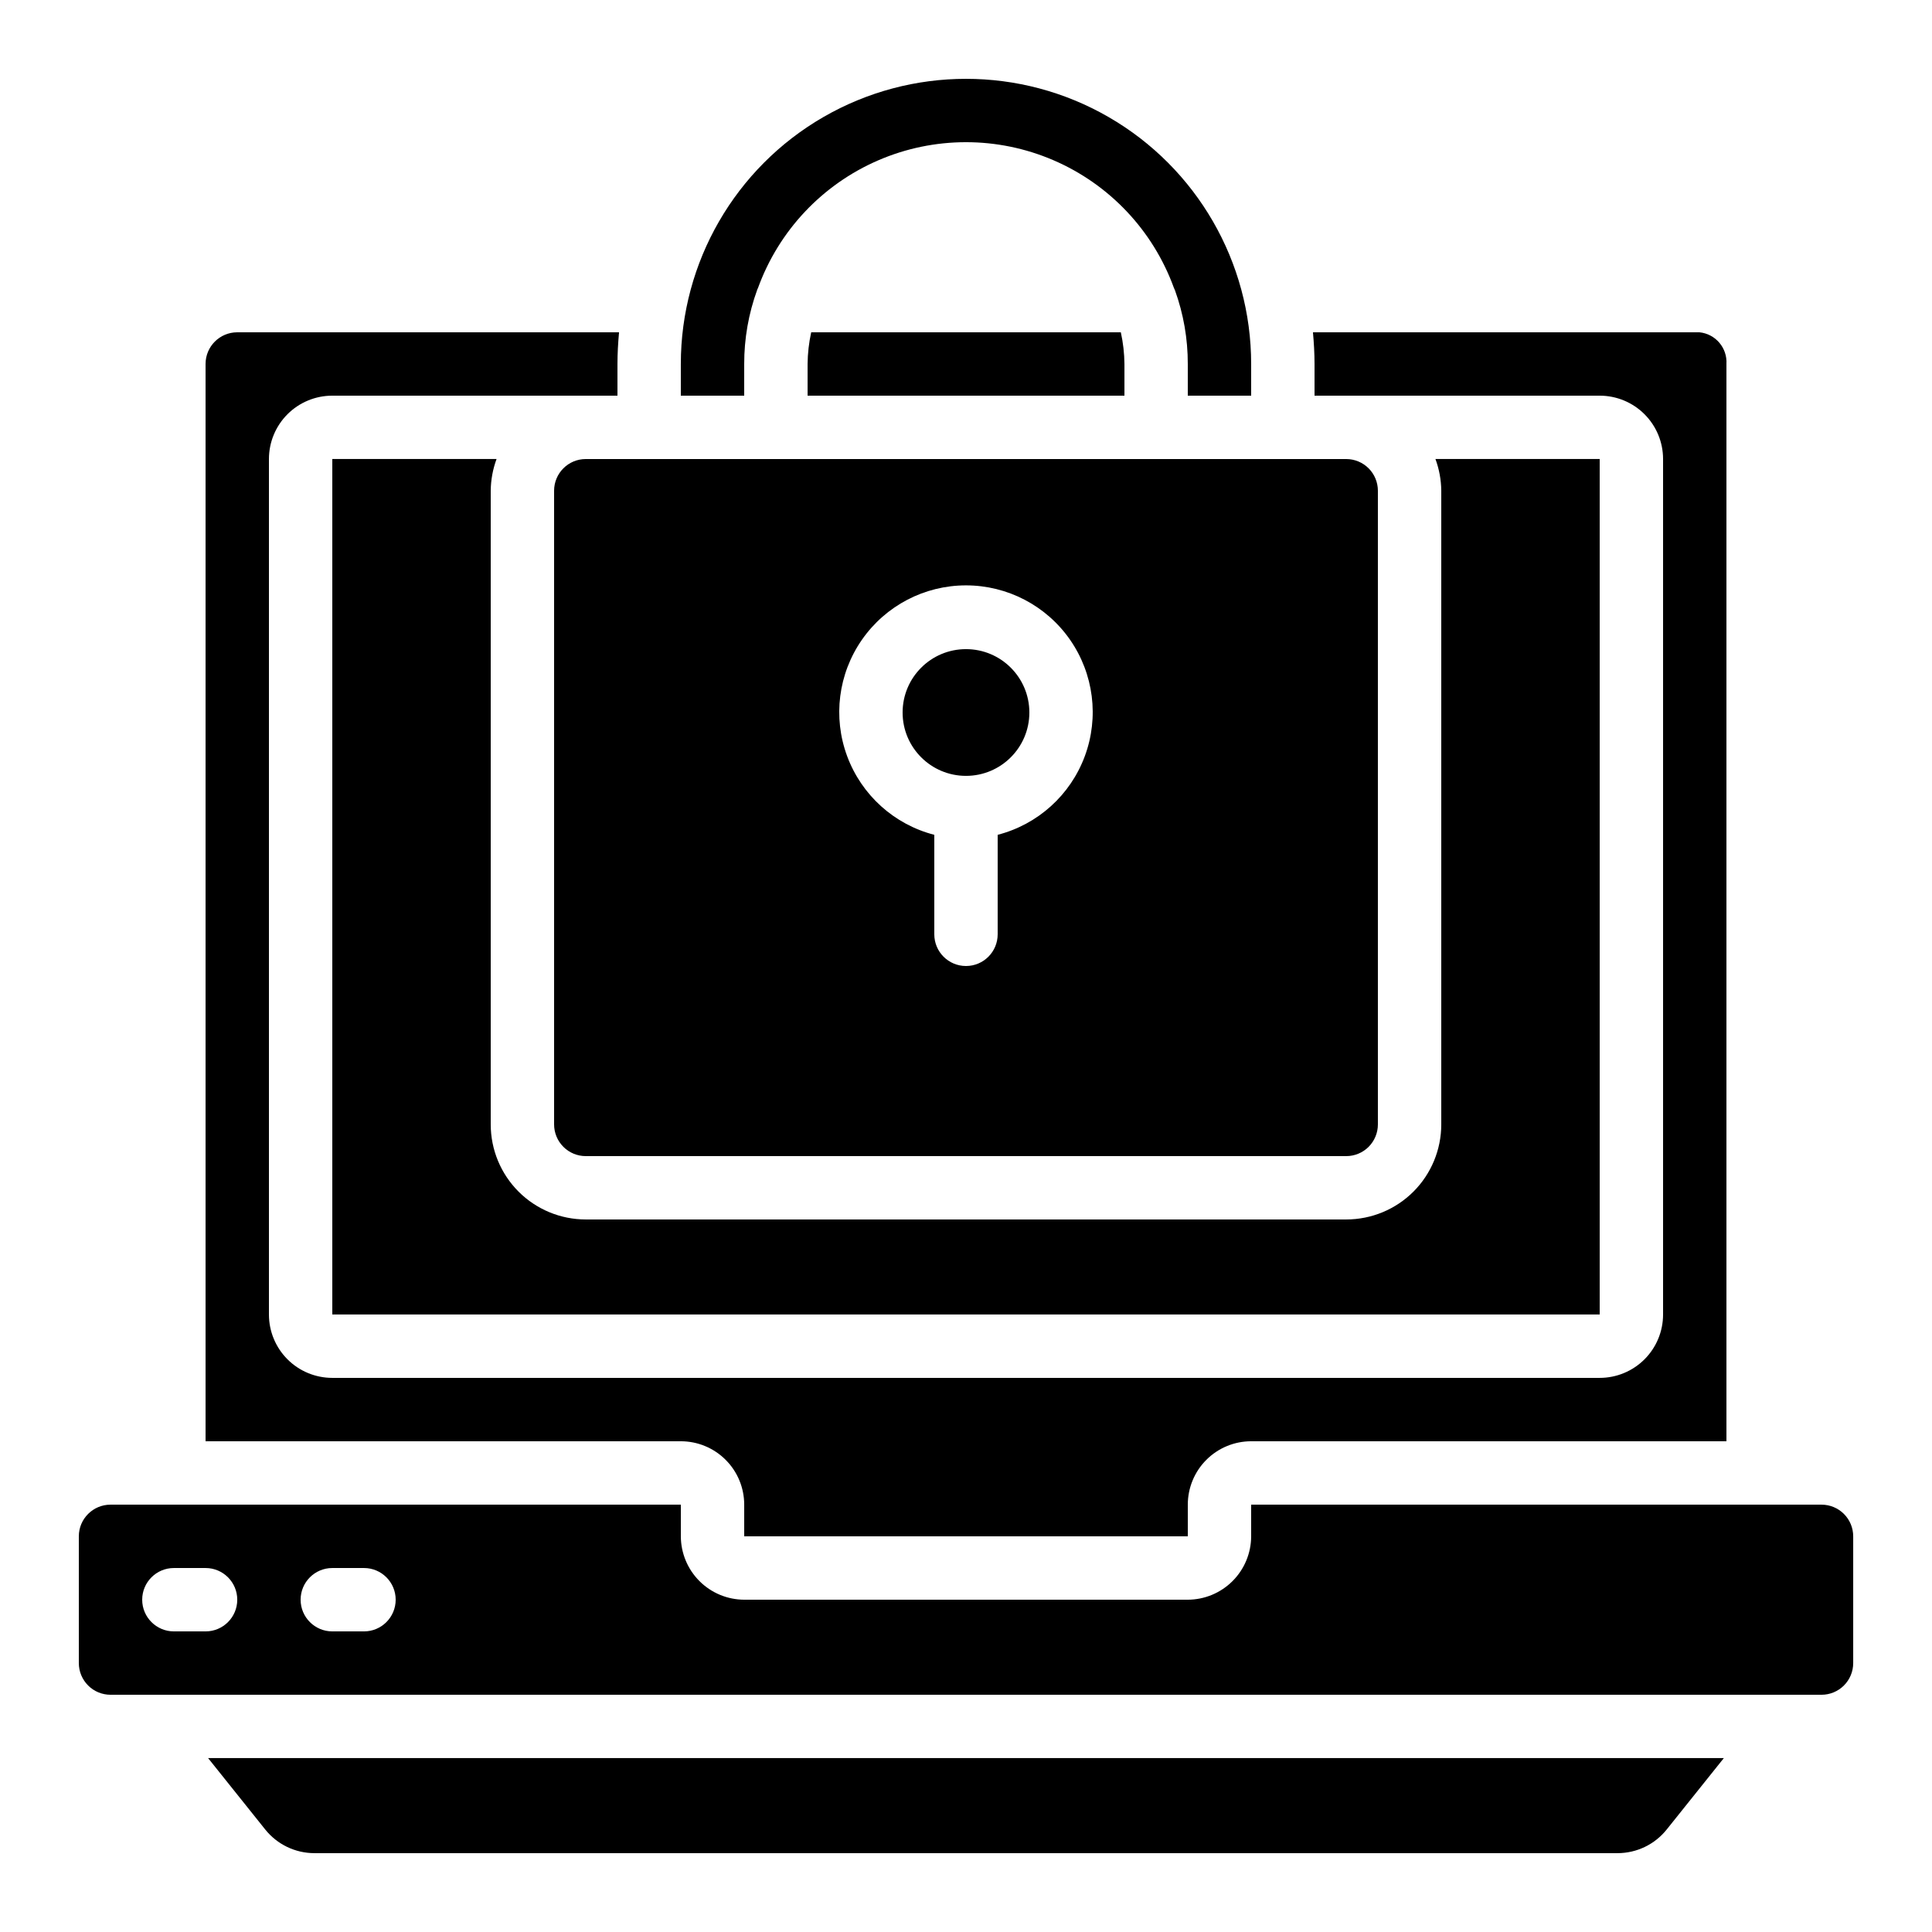
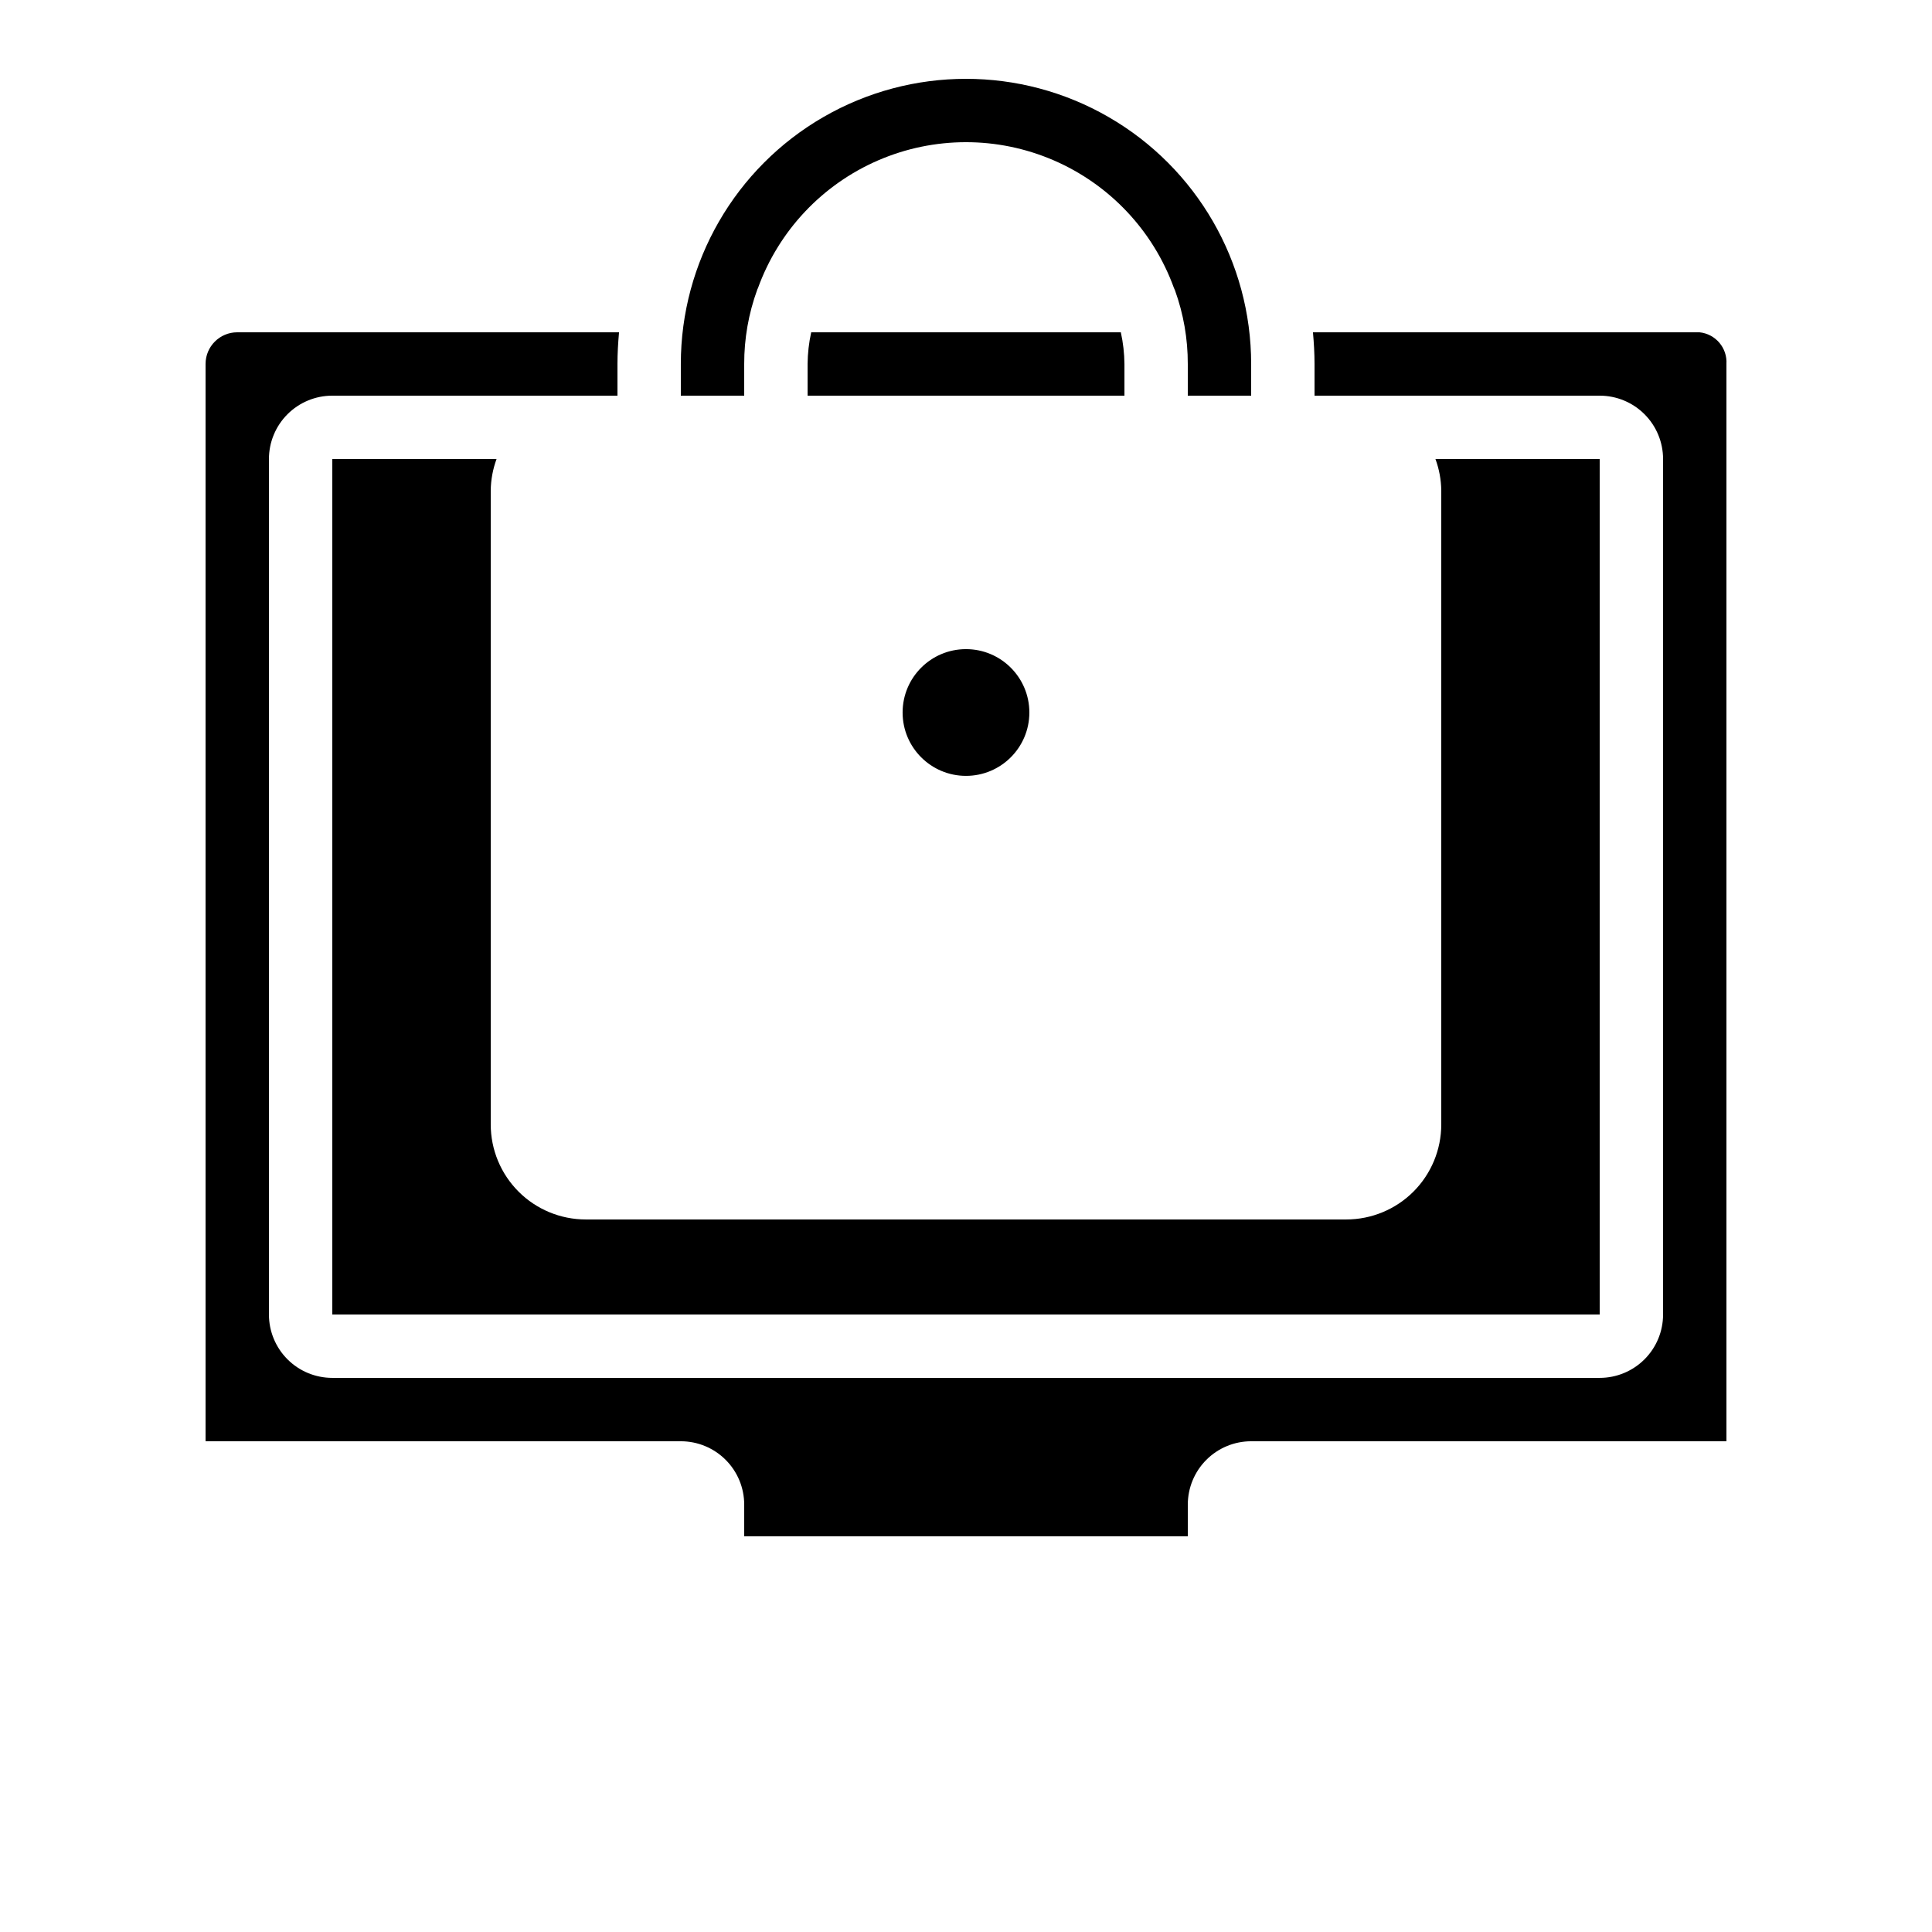
<svg xmlns="http://www.w3.org/2000/svg" fill="#000000" width="800px" height="800px" version="1.1" viewBox="144 144 512 512">
  <g>
-     <path d="m626.71 542.75h-151.14v8.398-0.004c-0.012 4.449-1.789 8.715-4.934 11.859-3.148 3.148-7.41 4.922-11.859 4.934h-117.55c-4.453-0.012-8.715-1.785-11.863-4.934-3.144-3.144-4.918-7.41-4.934-11.859v-8.395h-151.14c-4.637 0-8.398 3.758-8.398 8.395v33.59c0 2.227 0.887 4.359 2.461 5.938 1.574 1.574 3.711 2.457 5.938 2.457h453.43c2.231 0 4.363-0.883 5.938-2.457 1.578-1.578 2.461-3.711 2.461-5.938v-33.59c0-2.227-0.883-4.363-2.461-5.938-1.574-1.574-3.707-2.457-5.938-2.457zm-428.23 33.586h-8.398c-4.637 0-8.398-3.758-8.398-8.398 0-4.637 3.762-8.395 8.398-8.395h8.398c4.637 0 8.395 3.758 8.395 8.395 0 4.641-3.758 8.398-8.395 8.398zm41.984 0h-8.398c-4.637 0-8.398-3.758-8.398-8.398 0-4.637 3.762-8.395 8.398-8.395h8.398-0.004c4.641 0 8.398 3.758 8.398 8.395 0 4.641-3.758 8.398-8.398 8.398z" />
    <path d="m416.79 332.82c0 9.273-7.519 16.793-16.793 16.793-9.277 0-16.797-7.519-16.797-16.793 0-9.273 7.519-16.793 16.797-16.793 9.273 0 16.793 7.519 16.793 16.793" />
-     <path d="m500.76 265.65h-201.52c-4.641 0-8.398 3.762-8.398 8.398v167.94c0 2.227 0.883 4.359 2.461 5.938 1.574 1.574 3.707 2.457 5.938 2.457h201.52c2.227 0 4.363-0.883 5.938-2.457 1.574-1.578 2.457-3.711 2.457-5.938v-167.94c0-2.227-0.883-4.363-2.457-5.938s-3.711-2.461-5.938-2.461zm-92.367 99.586v26.367c0 4.637-3.758 8.398-8.395 8.398-4.641 0-8.398-3.762-8.398-8.398v-26.367c-10.645-2.746-19.27-10.531-23.094-20.84-3.824-10.309-2.359-21.836 3.918-30.859 6.281-9.027 16.578-14.406 27.574-14.406 10.992 0 21.293 5.379 27.57 14.406 6.277 9.023 7.742 20.551 3.918 30.859-3.82 10.309-12.449 18.094-23.094 20.84z" />
    <path d="m475.57 248.86v-8.398c0-26.996-14.402-51.945-37.785-65.445-23.383-13.5-52.191-13.5-75.574 0-23.379 13.5-37.785 38.449-37.785 65.445v8.398h16.793l0.004-8.398c-0.016-6.707 1.152-13.367 3.449-19.672 0-0.102 0.094-0.203 0.133-0.301l0.074-0.176 0.004-0.004c5.508-15.176 17.031-27.41 31.852-33.816s31.629-6.414 46.457-0.023c14.828 6.387 26.367 18.609 31.891 33.781l0.125 0.293c0.051 0.125 0.117 0.242 0.168 0.371 2.266 6.269 3.418 12.883 3.402 19.547v8.398z" />
    <path d="m500.76 467.17h-201.52c-6.684 0-13.09-2.652-17.812-7.375-4.727-4.727-7.379-11.133-7.379-17.812v-167.94c0.027-2.867 0.551-5.707 1.543-8.398h-43.527v226.71h335.87v-226.71h-43.527c0.992 2.691 1.516 5.531 1.543 8.398v167.94c0 6.68-2.652 13.086-7.375 17.812-4.727 4.723-11.133 7.375-17.812 7.375z" />
    <path d="m458.78 551.14v-8.395c0-4.457 1.77-8.727 4.918-11.875 3.148-3.152 7.422-4.922 11.875-4.922h125.95v-285.49c0.258-4.258-2.891-7.965-7.137-8.395h-102.44c0.25 2.789 0.418 5.594 0.418 8.398v8.398h75.57v-0.004c4.457 0 8.727 1.77 11.875 4.918 3.152 3.148 4.922 7.422 4.922 11.875v226.71c0 4.453-1.77 8.727-4.922 11.875-3.148 3.148-7.418 4.918-11.875 4.918h-335.87c-4.453 0-8.727-1.77-11.875-4.918-3.148-3.148-4.918-7.422-4.918-11.875v-226.71c0-4.453 1.77-8.727 4.918-11.875 3.148-3.148 7.422-4.918 11.875-4.918h75.57v-8.398c0-2.812 0.168-5.609 0.418-8.398l-101.18 0.004c-4.637 0-8.395 3.758-8.395 8.395v285.49h125.95c4.457 0 8.727 1.77 11.875 4.922 3.152 3.148 4.922 7.418 4.922 11.875v8.398z" />
-     <path d="m214.26 628.8c3.176 3.996 8.008 6.32 13.113 6.305h345.25c5.102 0.012 9.926-2.309 13.098-6.305l15.117-18.887h-401.69z" />
    <path d="m358.02 240.46v8.398h83.969v-8.398c-0.027-2.824-0.348-5.637-0.957-8.395h-82.055c-0.609 2.758-0.93 5.57-0.957 8.395z" />
  </g>
</svg>